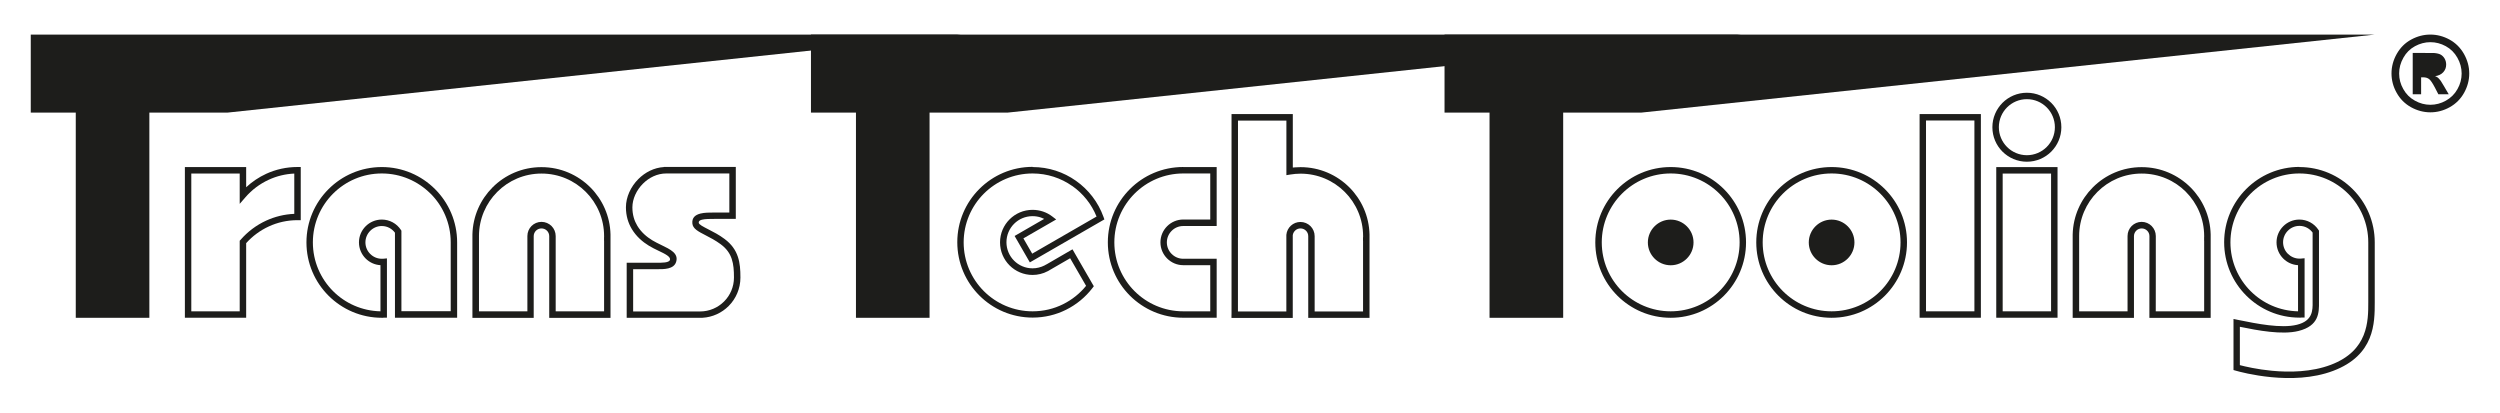
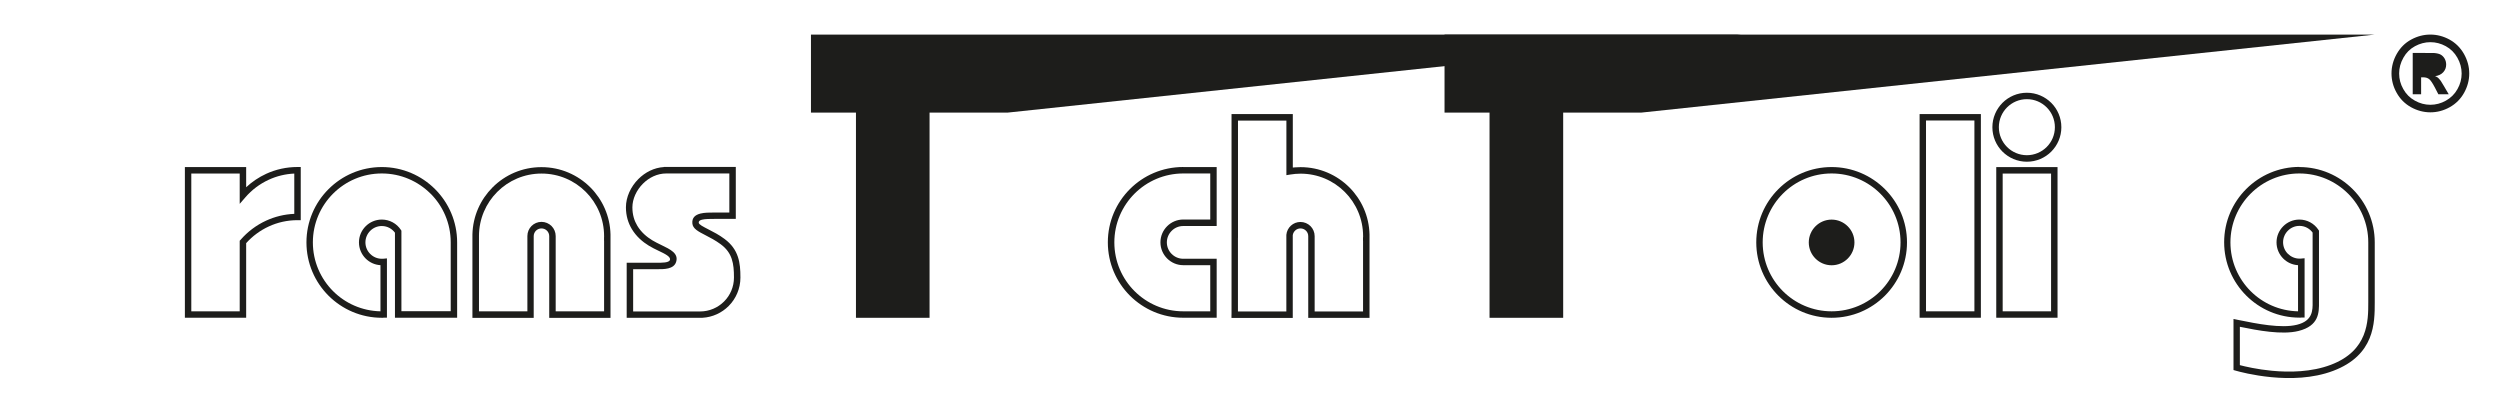
<svg xmlns="http://www.w3.org/2000/svg" id="Vrstva_1" viewBox="0 0 529.93 87.47">
  <defs>
    <style>.cls-1,.cls-2{fill:#1d1d1b;}.cls-2{fill-rule:evenodd;}</style>
  </defs>
-   <path class="cls-1" d="M354.14,35.41c4.41,0,8.4,1.79,11.29,4.68,2.89,2.89,4.68,6.88,4.68,11.29s-1.79,8.4-4.68,11.3c-2.89,2.89-6.88,4.68-11.29,4.68s-8.4-1.79-11.3-4.68c-2.89-2.89-4.68-6.88-4.68-11.3s1.79-8.4,4.68-11.29c2.89-2.89,6.89-4.68,11.3-4.68h0ZM364.47,41.05c-2.64-2.64-6.3-4.28-10.33-4.28s-7.69,1.64-10.33,4.28c-2.64,2.64-4.28,6.3-4.28,10.33s1.64,7.69,4.28,10.33c2.64,2.64,6.3,4.28,10.33,4.28s7.69-1.64,10.33-4.28c2.64-2.64,4.28-6.3,4.28-10.33s-1.64-7.69-4.28-10.33h0ZM354.14,46.55c-1.33,0-2.54.54-3.42,1.42-.87.87-1.42,2.08-1.42,3.42s.54,2.54,1.42,3.42c.87.87,2.08,1.42,3.42,1.42s2.54-.54,3.42-1.42c.87-.87,1.42-2.08,1.42-3.42s-.54-2.54-1.42-3.42c-.87-.87-2.08-1.42-3.42-1.42h0ZM356.6,48.93c-.63-.63-1.5-1.02-2.45-1.02s-1.83.39-2.45,1.02c-.63.63-1.02,1.5-1.02,2.45s.39,1.83,1.02,2.45,1.5,1.02,2.45,1.02,1.83-.39,2.45-1.02,1.02-1.5,1.02-2.45-.39-1.83-1.02-2.45Z" />
  <polygon class="cls-2" points="306.2 7.33 503.39 7.33 347.89 23.87 331.35 23.87 331.35 67.36 315.74 67.36 315.74 23.87 306.2 23.87 306.2 7.33" />
  <path class="cls-1" d="M406.9,66.67V24.18h12.99v43.17h-12.99v-.68h0ZM408.26,25.54v40.45h10.26V25.54h-10.26Z" />
  <path class="cls-1" d="M429.64,19.66c2.02,0,3.84.82,5.17,2.14,1.32,1.32,2.14,3.15,2.14,5.17s-.82,3.84-2.14,5.17c-1.32,1.32-3.15,2.14-5.17,2.14s-3.84-.82-5.17-2.14c-1.32-1.32-2.14-3.15-2.14-5.17s.82-3.84,2.14-5.17c1.32-1.32,3.15-2.14,5.17-2.14h0ZM433.84,22.76c-1.08-1.08-2.56-1.74-4.2-1.74s-3.13.67-4.2,1.74-1.74,2.56-1.74,4.2.67,3.13,1.74,4.2,2.56,1.74,4.2,1.74,3.13-.67,4.2-1.74c1.08-1.08,1.74-2.56,1.74-4.2s-.67-3.13-1.74-4.2Z" />
  <path class="cls-1" d="M423.15,66.67v-31.25h12.99v31.93h-12.99v-.68h0ZM424.51,36.79v29.2h10.26v-29.2h-10.26Z" />
-   <path class="cls-1" d="M453.98,35.43c4.04,0,7.69,1.64,10.34,4.28,2.57,2.57,4.19,6.09,4.28,9.99h0v17.68h-12.99v-9.02c0-1.32.01-2.63.01-8.3,0-.46-.18-.87-.48-1.16h0c-.3-.3-.71-.48-1.16-.48s-.87.18-1.16.48h0c-.3.3-.48.71-.48,1.16,0,5.68,0,6.99,0,8.3v8.34s0,.68,0,.68h-12.99v-17.68h0c.09-3.9,1.71-7.42,4.28-9.99,2.65-2.65,6.3-4.28,10.34-4.28h0ZM463.36,40.67c-2.4-2.4-5.71-3.88-9.38-3.88s-6.98,1.48-9.38,3.88c-2.4,2.4-3.88,5.71-3.88,9.38h0v.15s0,.16,0,.16v.69s0,0,0,0v14.95h10.26c0-5.12,0-6.4,0-7.66v-8.3c0-.83.33-1.58.87-2.13h0c.54-.54,1.3-.88,2.12-.88s1.58.34,2.12.88h0s0,0,0,0c.54.55.88,1.3.88,2.12v8.3c0,1.27-.01,2.54-.01,7.66h10.26v-14.95h-.01v-.69s.01-.16.01-.16v-.15s0,0,0,0c0-3.66-1.48-6.98-3.88-9.38Z" />
  <path class="cls-1" d="M487.4,35.41c4.41,0,8.4,1.79,11.3,4.68s4.68,6.88,4.68,11.29v12.7h0c0,4.36,0,11.2-8.81,14.53-4.33,1.64-9.18,1.72-13.11,1.34-3.9-.37-6.89-1.19-7.52-1.37l-.5-.14v-10.83l.82.17.3.06c3.73.76,8.99,1.83,12.33,1,3.36-.83,3.34-3.06,3.32-4.84,0-.29,0-.21,0-.4v-14.3c-.3-.41-.69-.75-1.14-1-.49-.27-1.05-.42-1.65-.42-.96,0-1.83.39-2.45,1.02-.63.63-1.02,1.5-1.02,2.45s.39,1.83,1.02,2.45,1.5,1.02,2.45,1.02c.08,0,.14,0,.17,0,.06,0,.12,0,.17-.01l.75-.07v12.57h-.67s-.2.02-.2.02h-.21s0,0,0,0c-4.41,0-8.4-1.79-11.29-4.68s-4.68-6.88-4.68-11.3,1.79-8.4,4.68-11.29c2.89-2.89,6.88-4.68,11.29-4.68h0ZM497.73,41.05c-2.64-2.64-6.3-4.28-10.33-4.28s-7.69,1.64-10.33,4.28-4.28,6.3-4.28,10.33,1.64,7.69,4.28,10.33c2.58,2.58,6.13,4.2,10.05,4.28v-9.78c-1.22-.07-2.32-.59-3.14-1.41-.87-.87-1.42-2.08-1.42-3.42s.54-2.54,1.42-3.42c.87-.87,2.08-1.42,3.42-1.42.83,0,1.61.21,2.3.58.71.38,1.31.94,1.75,1.61l.11.17v15.09c.02,2.25.04,5.08-4.36,6.17-3.47.86-8.6-.11-12.41-.89v8.13c1.12.29,3.64.89,6.78,1.19,3.76.36,8.4.29,12.5-1.26,7.94-3,7.94-9.26,7.94-13.26h0v-12.7c0-4.03-1.64-7.69-4.28-10.33Z" />
  <path class="cls-1" d="M80.93,35.41c4.41,0,8.4,1.79,11.29,4.68,2.89,2.89,4.68,6.88,4.68,11.29v15.97h-13.18v-18.02c-.3-.41-.69-.75-1.14-1-.49-.27-1.05-.42-1.65-.42-.96,0-1.83.39-2.45,1.02-.63.63-1.02,1.5-1.02,2.45s.39,1.83,1.02,2.45c.63.63,1.5,1.02,2.45,1.02.08,0,.14,0,.17,0,.06,0,.12,0,.17-.01l.75-.07v12.57h-.67s-.2.02-.2.02h-.21s0,0,0,0c-4.41,0-8.4-1.79-11.3-4.68-2.89-2.89-4.68-6.88-4.68-11.3s1.79-8.4,4.68-11.29,6.88-4.68,11.3-4.68h0ZM91.26,41.05c-2.64-2.64-6.3-4.28-10.33-4.28s-7.69,1.64-10.33,4.28-4.28,6.3-4.28,10.33,1.64,7.69,4.28,10.33c2.58,2.58,6.13,4.2,10.05,4.28v-9.78c-1.22-.07-2.32-.59-3.14-1.41-.87-.87-1.42-2.08-1.42-3.42s.54-2.54,1.42-3.42c.87-.87,2.08-1.42,3.42-1.42.83,0,1.61.21,2.3.58.71.38,1.31.94,1.75,1.61l.11.17v17.07h10.45v-14.61c0-4.03-1.64-7.69-4.28-10.33Z" />
-   <path class="cls-1" d="M388.25,35.41c4.41,0,8.4,1.79,11.3,4.68s4.68,6.88,4.68,11.29-1.79,8.4-4.68,11.3c-2.89,2.89-6.88,4.68-11.3,4.68s-8.4-1.79-11.29-4.68c-2.89-2.89-4.68-6.88-4.68-11.3s1.79-8.4,4.68-11.29c2.89-2.89,6.88-4.68,11.29-4.68h0ZM398.58,41.05c-2.64-2.64-6.3-4.28-10.33-4.28s-7.69,1.64-10.33,4.28c-2.64,2.64-4.28,6.3-4.28,10.33s1.64,7.69,4.28,10.33c2.64,2.64,6.3,4.28,10.33,4.28s7.69-1.64,10.33-4.28c2.64-2.64,4.28-6.3,4.28-10.33s-1.64-7.69-4.28-10.33h0ZM388.25,46.55c-1.33,0-2.54.54-3.42,1.42-.87.87-1.42,2.08-1.42,3.42s.54,2.54,1.42,3.42c.87.87,2.08,1.42,3.42,1.42s2.54-.54,3.42-1.42c.87-.87,1.42-2.08,1.42-3.42s-.54-2.54-1.42-3.42c-.87-.87-2.08-1.42-3.42-1.42h0ZM390.7,48.93c-.63-.63-1.5-1.02-2.45-1.02s-1.83.39-2.45,1.02c-.63.63-1.02,1.5-1.02,2.45s.39,1.83,1.02,2.45c.63.63,1.5,1.02,2.45,1.02s1.83-.39,2.45-1.02,1.02-1.5,1.02-2.45-.39-1.83-1.02-2.45Z" />
+   <path class="cls-1" d="M388.25,35.41c4.41,0,8.4,1.79,11.3,4.68s4.68,6.88,4.68,11.29-1.79,8.4-4.68,11.3c-2.89,2.89-6.88,4.68-11.3,4.68s-8.4-1.79-11.29-4.68c-2.89-2.89-4.68-6.88-4.68-11.3s1.79-8.4,4.68-11.29c2.89-2.89,6.88-4.68,11.29-4.68h0ZM398.58,41.05c-2.64-2.64-6.3-4.28-10.33-4.28s-7.69,1.64-10.33,4.28c-2.64,2.64-4.28,6.3-4.28,10.33s1.64,7.69,4.28,10.33c2.64,2.64,6.3,4.28,10.33,4.28s7.69-1.64,10.33-4.28c2.64-2.64,4.28-6.3,4.28-10.33s-1.64-7.69-4.28-10.33h0ZM388.25,46.55c-1.33,0-2.54.54-3.42,1.42-.87.87-1.42,2.08-1.42,3.42s.54,2.54,1.42,3.42c.87.87,2.08,1.42,3.42,1.42s2.54-.54,3.42-1.42c.87-.87,1.42-2.08,1.42-3.42s-.54-2.54-1.42-3.42c-.87-.87-2.08-1.42-3.42-1.42ZM390.7,48.93c-.63-.63-1.5-1.02-2.45-1.02s-1.83.39-2.45,1.02c-.63.63-1.02,1.5-1.02,2.45s.39,1.83,1.02,2.45c.63.63,1.5,1.02,2.45,1.02s1.83-.39,2.45-1.02,1.02-1.5,1.02-2.45-.39-1.83-1.02-2.45Z" />
  <path class="cls-1" d="M39.19,66.67v-31.25h12.99v4.27c1.25-1.16,2.68-2.13,4.25-2.85,2.02-.93,4.27-1.44,6.64-1.44h.68v11.27h-.68c-2.17,0-4.23.47-6.07,1.32-1.84.84-3.48,2.06-4.82,3.55v15.81h-12.99v-.68h0ZM40.55,36.79v29.2h10.26v-14.95l.17-.19c1.49-1.72,3.35-3.13,5.45-4.09,1.83-.84,3.84-1.34,5.95-1.43v-8.54c-1.92.09-3.74.54-5.39,1.3-1.92.88-3.62,2.16-4.98,3.74l-1.2,1.38v-6.42h-10.26Z" />
  <path class="cls-1" d="M256.54,36.77h-5.72c-4.03,0-7.69,1.64-10.33,4.28-2.64,2.64-4.28,6.3-4.28,10.33s1.64,7.69,4.28,10.33,6.3,4.28,10.33,4.28h5.72v-9.78h-5.72c-1.33,0-2.54-.54-3.42-1.42-.87-.87-1.42-2.08-1.42-3.42s.54-2.54,1.42-3.42c.87-.87,2.08-1.42,3.42-1.42h5.72v-9.78h0ZM250.81,35.41h7.09v12.5h-7.09c-.96,0-1.83.39-2.45,1.02-.63.63-1.02,1.5-1.02,2.45s.39,1.83,1.02,2.45c.63.63,1.5,1.02,2.45,1.02h7.09v12.5h-7.09c-4.41,0-8.4-1.79-11.3-4.68-2.89-2.89-4.68-6.88-4.68-11.3s1.79-8.4,4.68-11.29,6.88-4.68,11.3-4.68Z" />
  <path class="cls-1" d="M114.79,35.43c4.04,0,7.69,1.64,10.34,4.28,2.57,2.57,4.19,6.09,4.28,9.99h0v17.68h-12.99v-9.02c0-1.32,0-2.63,0-8.3,0-.45-.18-.87-.48-1.16-.3-.3-.71-.48-1.16-.48s-.87.18-1.17.48h0c-.3.3-.48.71-.48,1.16,0,5.68,0,6.99,0,8.3v8.34s0,.68,0,.68h-12.99v-17.68h0c.09-3.9,1.71-7.42,4.28-9.99,2.65-2.65,6.3-4.28,10.34-4.28h0ZM124.17,40.67c-2.4-2.4-5.71-3.88-9.38-3.88s-6.98,1.48-9.38,3.88c-2.4,2.4-3.88,5.71-3.88,9.38h0v.15s0,.16,0,.16v.69s0,0,0,0v14.95h10.26c0-5.12,0-6.4,0-7.66v-8.3c0-.83.33-1.58.87-2.13h0c.54-.54,1.3-.88,2.12-.88s1.58.34,2.13.88c.54.54.88,1.3.88,2.13v8.3c0,1.27,0,2.54,0,7.66h10.26v-14.95h-.01v-.69s.01-.16.01-.16v-.15s0,0,0,0c0-3.66-1.48-6.98-3.88-9.38Z" />
  <path class="cls-1" d="M156.95,58.83c0,2.36-.96,4.5-2.5,6.04-1.44,1.44-3.39,2.37-5.55,2.49h0s-.5.01-.5.01h-15.56v-11.68h5.87c.08,0,.16,0,.44,0,1.14.01,2.68.03,2.86-.6.2-.68-1.03-1.27-2.45-1.95-.67-.32-1.37-.66-2.02-1.06-1.33-.81-2.67-1.96-3.61-3.53-.76-1.26-1.25-2.79-1.25-4.61,0-2.15,1.01-4.36,2.64-5.99,1.42-1.42,3.31-2.41,5.41-2.54v-.02h15.24v11.01h-4.52c-.97,0-1.97,0-2.65.17-.43.11-.72.3-.69.64.03.38.9.82,2.09,1.43,1.02.52,2.23,1.14,3.4,2.02,1.49,1.11,2.33,2.36,2.8,3.75.46,1.36.55,2.81.55,4.4h0ZM153.48,63.91c1.3-1.3,2.1-3.1,2.1-5.08,0-1.47-.08-2.79-.48-3.96-.38-1.14-1.08-2.17-2.32-3.09-1.11-.82-2.24-1.41-3.2-1.9-1.57-.81-2.73-1.4-2.82-2.53-.1-1.21.61-1.8,1.71-2.08.85-.22,1.93-.22,2.98-.22h3.15v-8.28h-12.51s-.66,0-.66,0h-.02s-.01,0-.01,0h-.09s-.08,0-.08,0h0c-1.91,0-3.65.87-4.94,2.16-1.38,1.38-2.24,3.24-2.24,5.03,0,1.56.41,2.85,1.05,3.91.81,1.35,1.99,2.35,3.16,3.06.59.36,1.27.69,1.91,1,1.97.95,3.69,1.78,3.16,3.56-.48,1.61-2.6,1.59-4.18,1.57h-.43s-4.51,0-4.51,0v8.96h13.33s.66,0,.66,0h.02s.01,0,.01,0h.09s.08,0,.08,0h0c1.98,0,3.78-.81,5.08-2.11Z" />
  <path class="cls-1" d="M261.05,66.67V24.18h12.99v11.34c.14-.02.28-.03.42-.04.4-.03.81-.05,1.22-.05,4.04,0,7.69,1.64,10.34,4.28,2.57,2.57,4.19,6.09,4.28,9.99h0v17.68h-12.99v-9.02c0-1.32,0-2.63,0-8.3,0-.45-.18-.87-.48-1.16-.3-.3-.71-.48-1.16-.48-.43,0-.82.16-1.11.43-.28.26-.48.61-.53,1.01v17.53h-12.99v-.7h0ZM262.41,50.38v15.64h10.26v-16.18h0s0-.06,0-.06c.07-.77.43-1.46.97-1.95.54-.49,1.25-.78,2.02-.78.83,0,1.58.34,2.13.88.54.54.88,1.3.88,2.13v8.3c0,1.27,0,2.54,0,7.66h10.26v-14.95h-.01v-.69s.02-.16.02-.16v-.15s0,0,0,0c0-3.66-1.48-6.98-3.88-9.38-2.4-2.4-5.71-3.88-9.38-3.88-.38,0-.74.02-1.11.05-.38.03-.75.08-1.1.14l-.79.13v-11.56h-10.26v24.83Z" />
  <polygon class="cls-2" points="171.9 7.33 369.08 7.33 213.58 23.87 197.04 23.87 197.04 67.36 181.44 67.36 181.44 23.87 171.9 23.87 171.9 7.33" />
-   <polygon class="cls-2" points="6.52 7.33 203.7 7.33 48.21 23.87 31.66 23.87 31.66 67.36 16.06 67.36 16.06 23.87 6.52 23.87 6.52 7.33" />
-   <path class="cls-1" d="M218.88,35.41c3.41,0,6.58,1.07,9.17,2.9,2.67,1.87,4.74,4.55,5.86,7.67l.19.53-.49.28-13.59,7.84-1.13.65-.59.34-.34-.59-2.55-4.42-.34-.59.59-.34,5.68-3.28c-.22-.11-.45-.21-.69-.29-.55-.19-1.15-.29-1.78-.29-1.53,0-2.91.62-3.91,1.62-1,1-1.62,2.39-1.62,3.91s.62,2.91,1.62,3.91,2.39,1.62,3.91,1.62c.46,0,.9-.05,1.32-.16.43-.1.83-.26,1.22-.45h0s.28-.16.28-.16h0c.09-.05.07-.03.11-.06h.02s4.93-2.86,4.93-2.86l.59-.34.34.59,3.95,6.84.23.39-.27.36c-1.49,1.95-3.41,3.54-5.63,4.64-2.13,1.06-4.54,1.65-7.07,1.65-4.41,0-8.4-1.79-11.29-4.68s-4.68-6.88-4.68-11.3,1.79-8.4,4.68-11.29c2.89-2.89,6.88-4.68,11.29-4.68h0ZM227.27,39.42c-2.37-1.67-5.27-2.65-8.39-2.65-4.03,0-7.69,1.64-10.33,4.28s-4.28,6.3-4.28,10.33,1.64,7.69,4.28,10.33c2.64,2.64,6.3,4.28,10.33,4.28,2.33,0,4.52-.54,6.47-1.51,1.89-.94,3.55-2.27,4.87-3.89l-3.38-5.85-4.34,2.51c-.06.04-.1.06-.13.08h0l-.28.16h-.02c-.48.26-1,.46-1.55.59-.53.13-1.08.2-1.64.2-1.9,0-3.63-.77-4.88-2.02-1.25-1.25-2.02-2.97-2.02-4.88s.77-3.63,2.02-4.88c1.25-1.25,2.97-2.02,4.88-2.02.77,0,1.52.13,2.21.36.72.24,1.39.6,1.98,1.06l.81.62-.88.51-6.07,3.5,1.87,3.24.55-.32,13.09-7.55c-1.06-2.63-2.87-4.88-5.16-6.49Z" />
  <path class="cls-1" d="M515.16,7.33c1.41,0,2.77.35,4.07,1.06,1.29.71,2.31,1.72,3.06,3.04.74,1.32,1.12,2.7,1.12,4.14s-.37,2.8-1.09,4.1c-.73,1.31-1.74,2.32-3.04,3.05-1.31.73-2.67,1.09-4.11,1.09s-2.81-.37-4.11-1.09c-1.3-.73-2.31-1.74-3.04-3.05-.73-1.3-1.09-2.67-1.09-4.1s.37-2.83,1.11-4.14c.75-1.32,1.76-2.34,3.06-3.04,1.3-.71,2.66-1.06,4.07-1.06h0ZM515.17,8.94c-1.13,0-2.22.29-3.26.85-1.04.57-1.87,1.38-2.46,2.45-.6,1.06-.9,2.17-.9,3.34s.29,2.26.88,3.3c.58,1.05,1.4,1.87,2.45,2.45,1.05.59,2.15.88,3.29.88s2.26-.29,3.3-.88c1.04-.59,1.87-1.4,2.45-2.45.59-1.04.88-2.15.88-3.3s-.3-2.28-.9-3.34c-.6-1.07-1.42-1.88-2.46-2.45-1.04-.57-2.13-.85-3.27-.85h0ZM511.43,19.98h1.78v-3.59h.46c.49,0,.9.12,1.23.37.32.24.73.85,1.23,1.8l.73,1.42h2.2l-1.03-1.76c-.37-.62-.59-.98-.65-1.07-.26-.33-.45-.55-.6-.68-.14-.12-.35-.23-.61-.32.74-.11,1.32-.39,1.73-.84.41-.45.62-.98.62-1.62,0-.46-.11-.88-.32-1.26-.22-.37-.49-.65-.82-.84-.32-.18-.78-.3-1.37-.35-.21-.01-1.14-.02-2.8-.02h-1.78v8.75h0ZM513.21,15.01h.72c1.03,0,1.66-.04,1.91-.12.25-.07.44-.21.59-.41.14-.2.21-.42.21-.68,0-.24-.07-.46-.21-.65-.14-.19-.34-.33-.59-.41-.26-.08-.89-.12-1.9-.12h-.72v2.39Z" />
</svg>